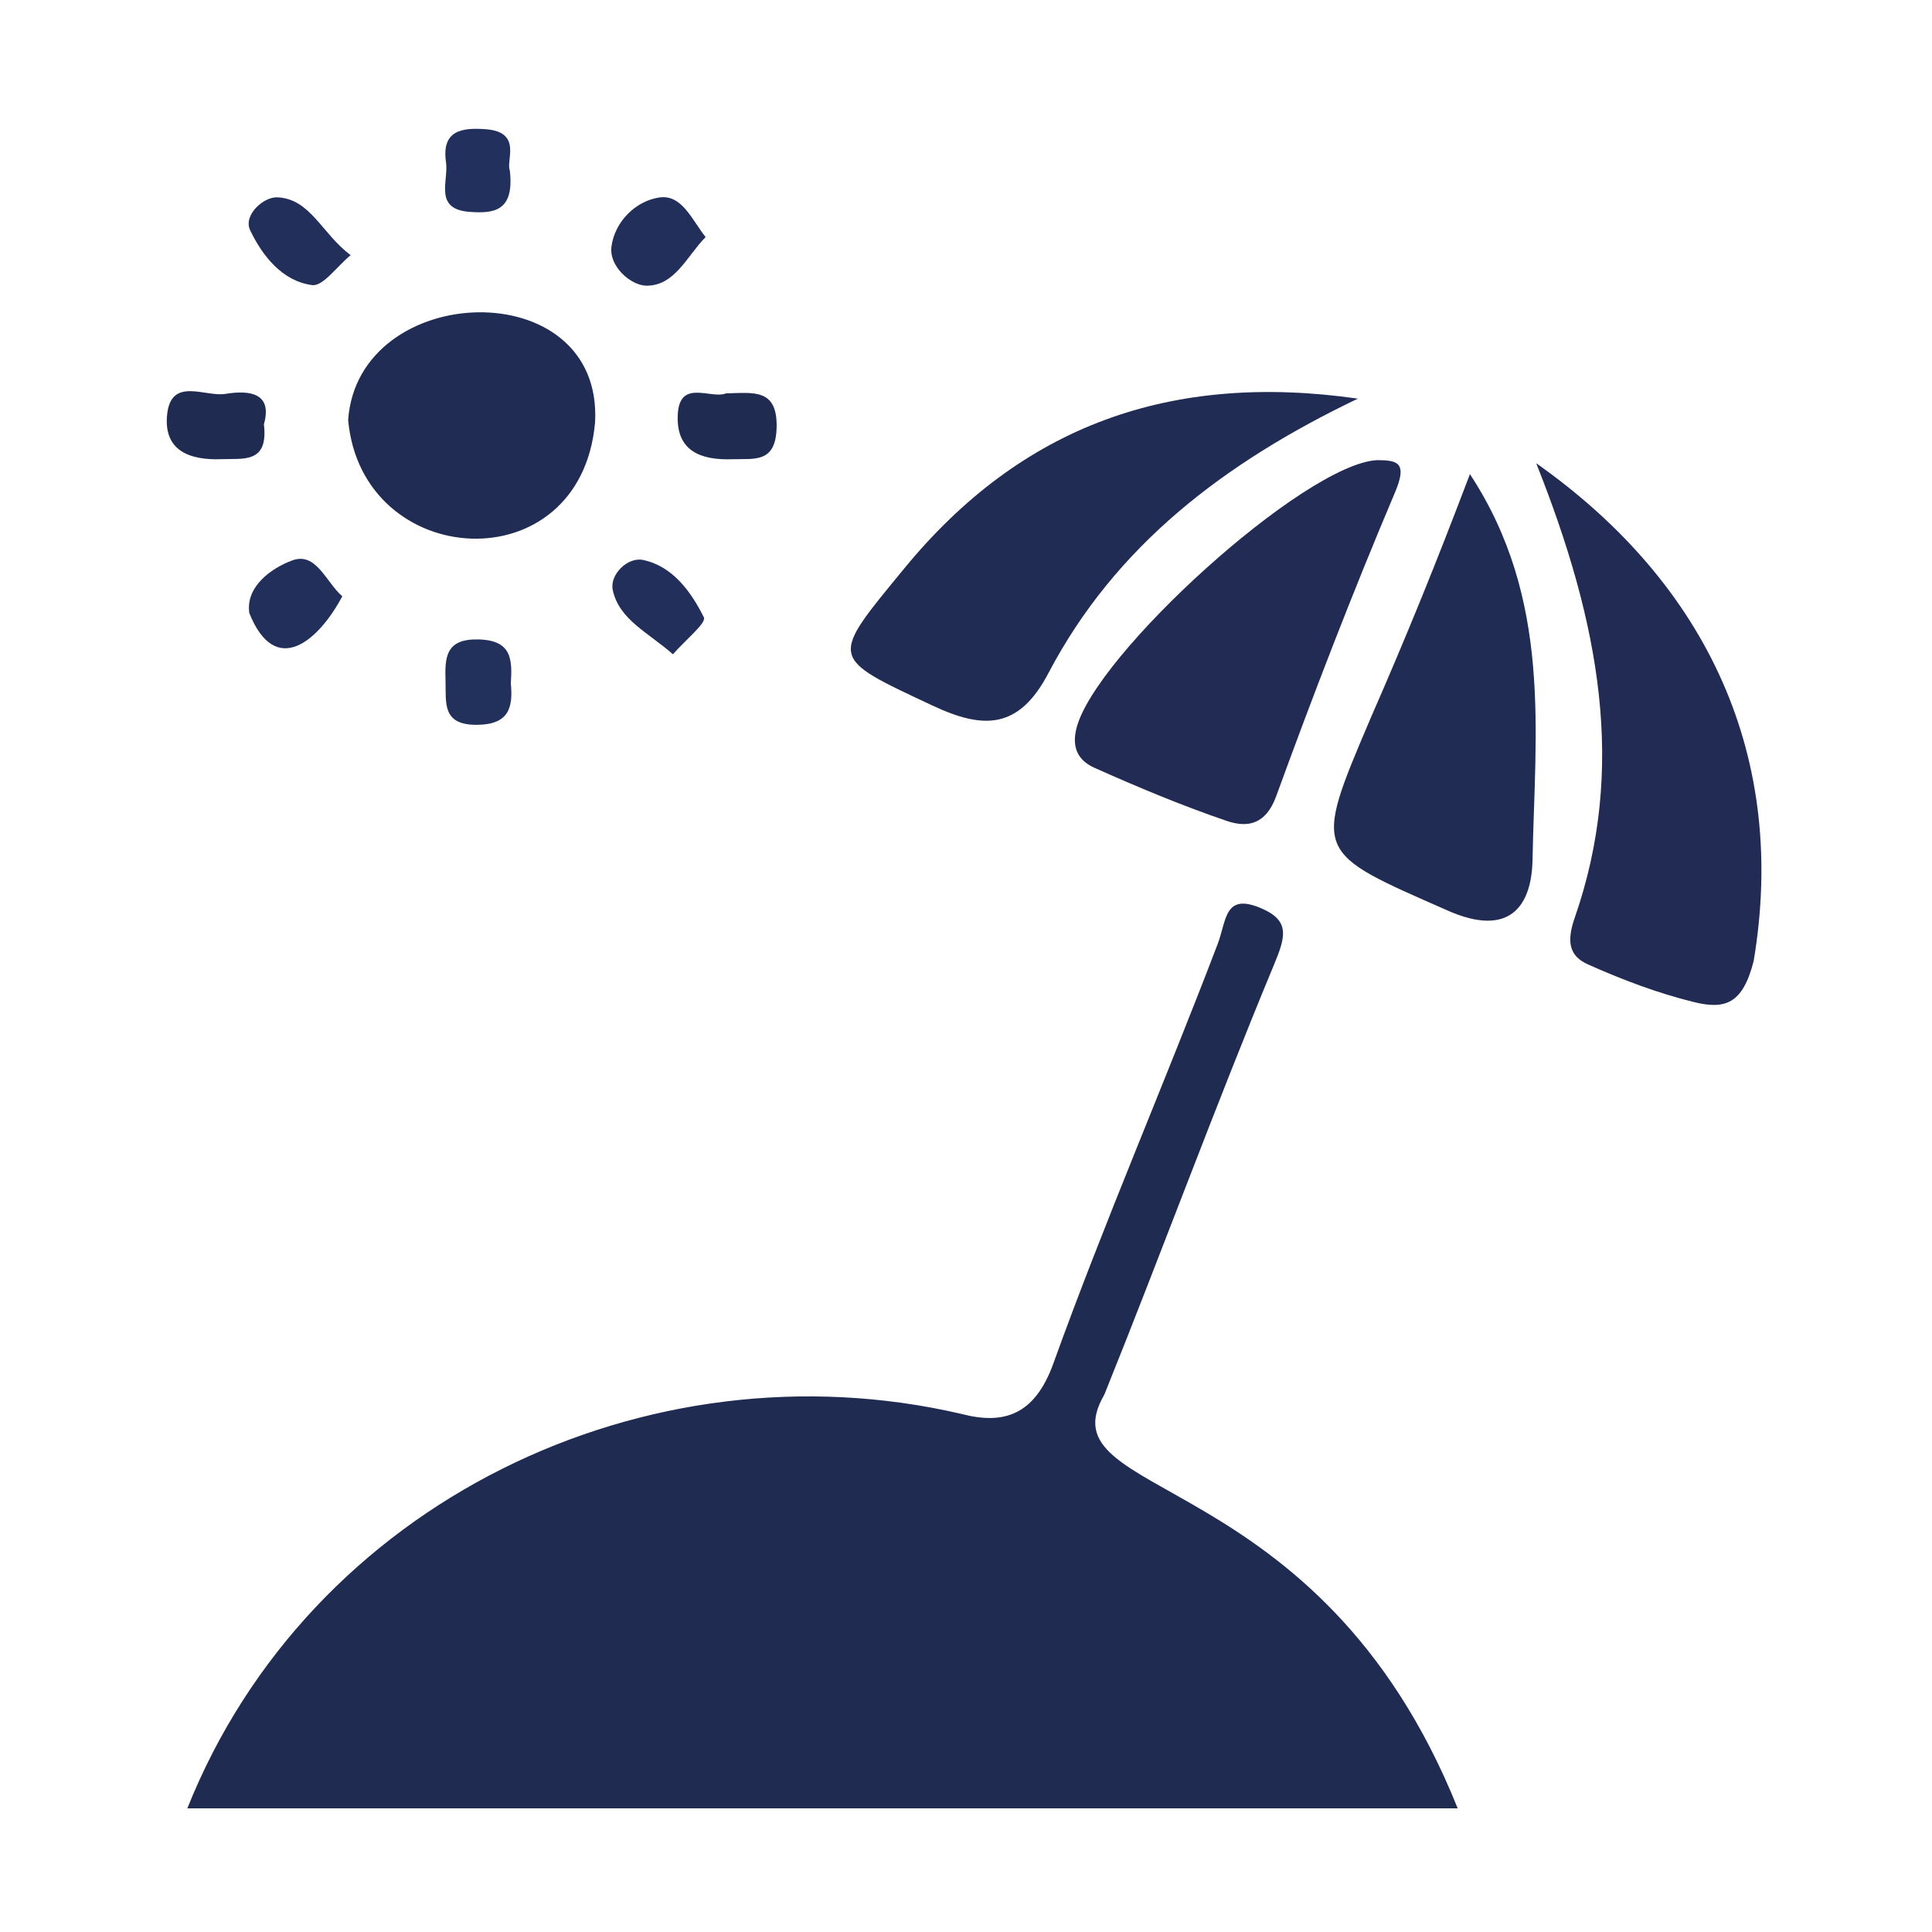
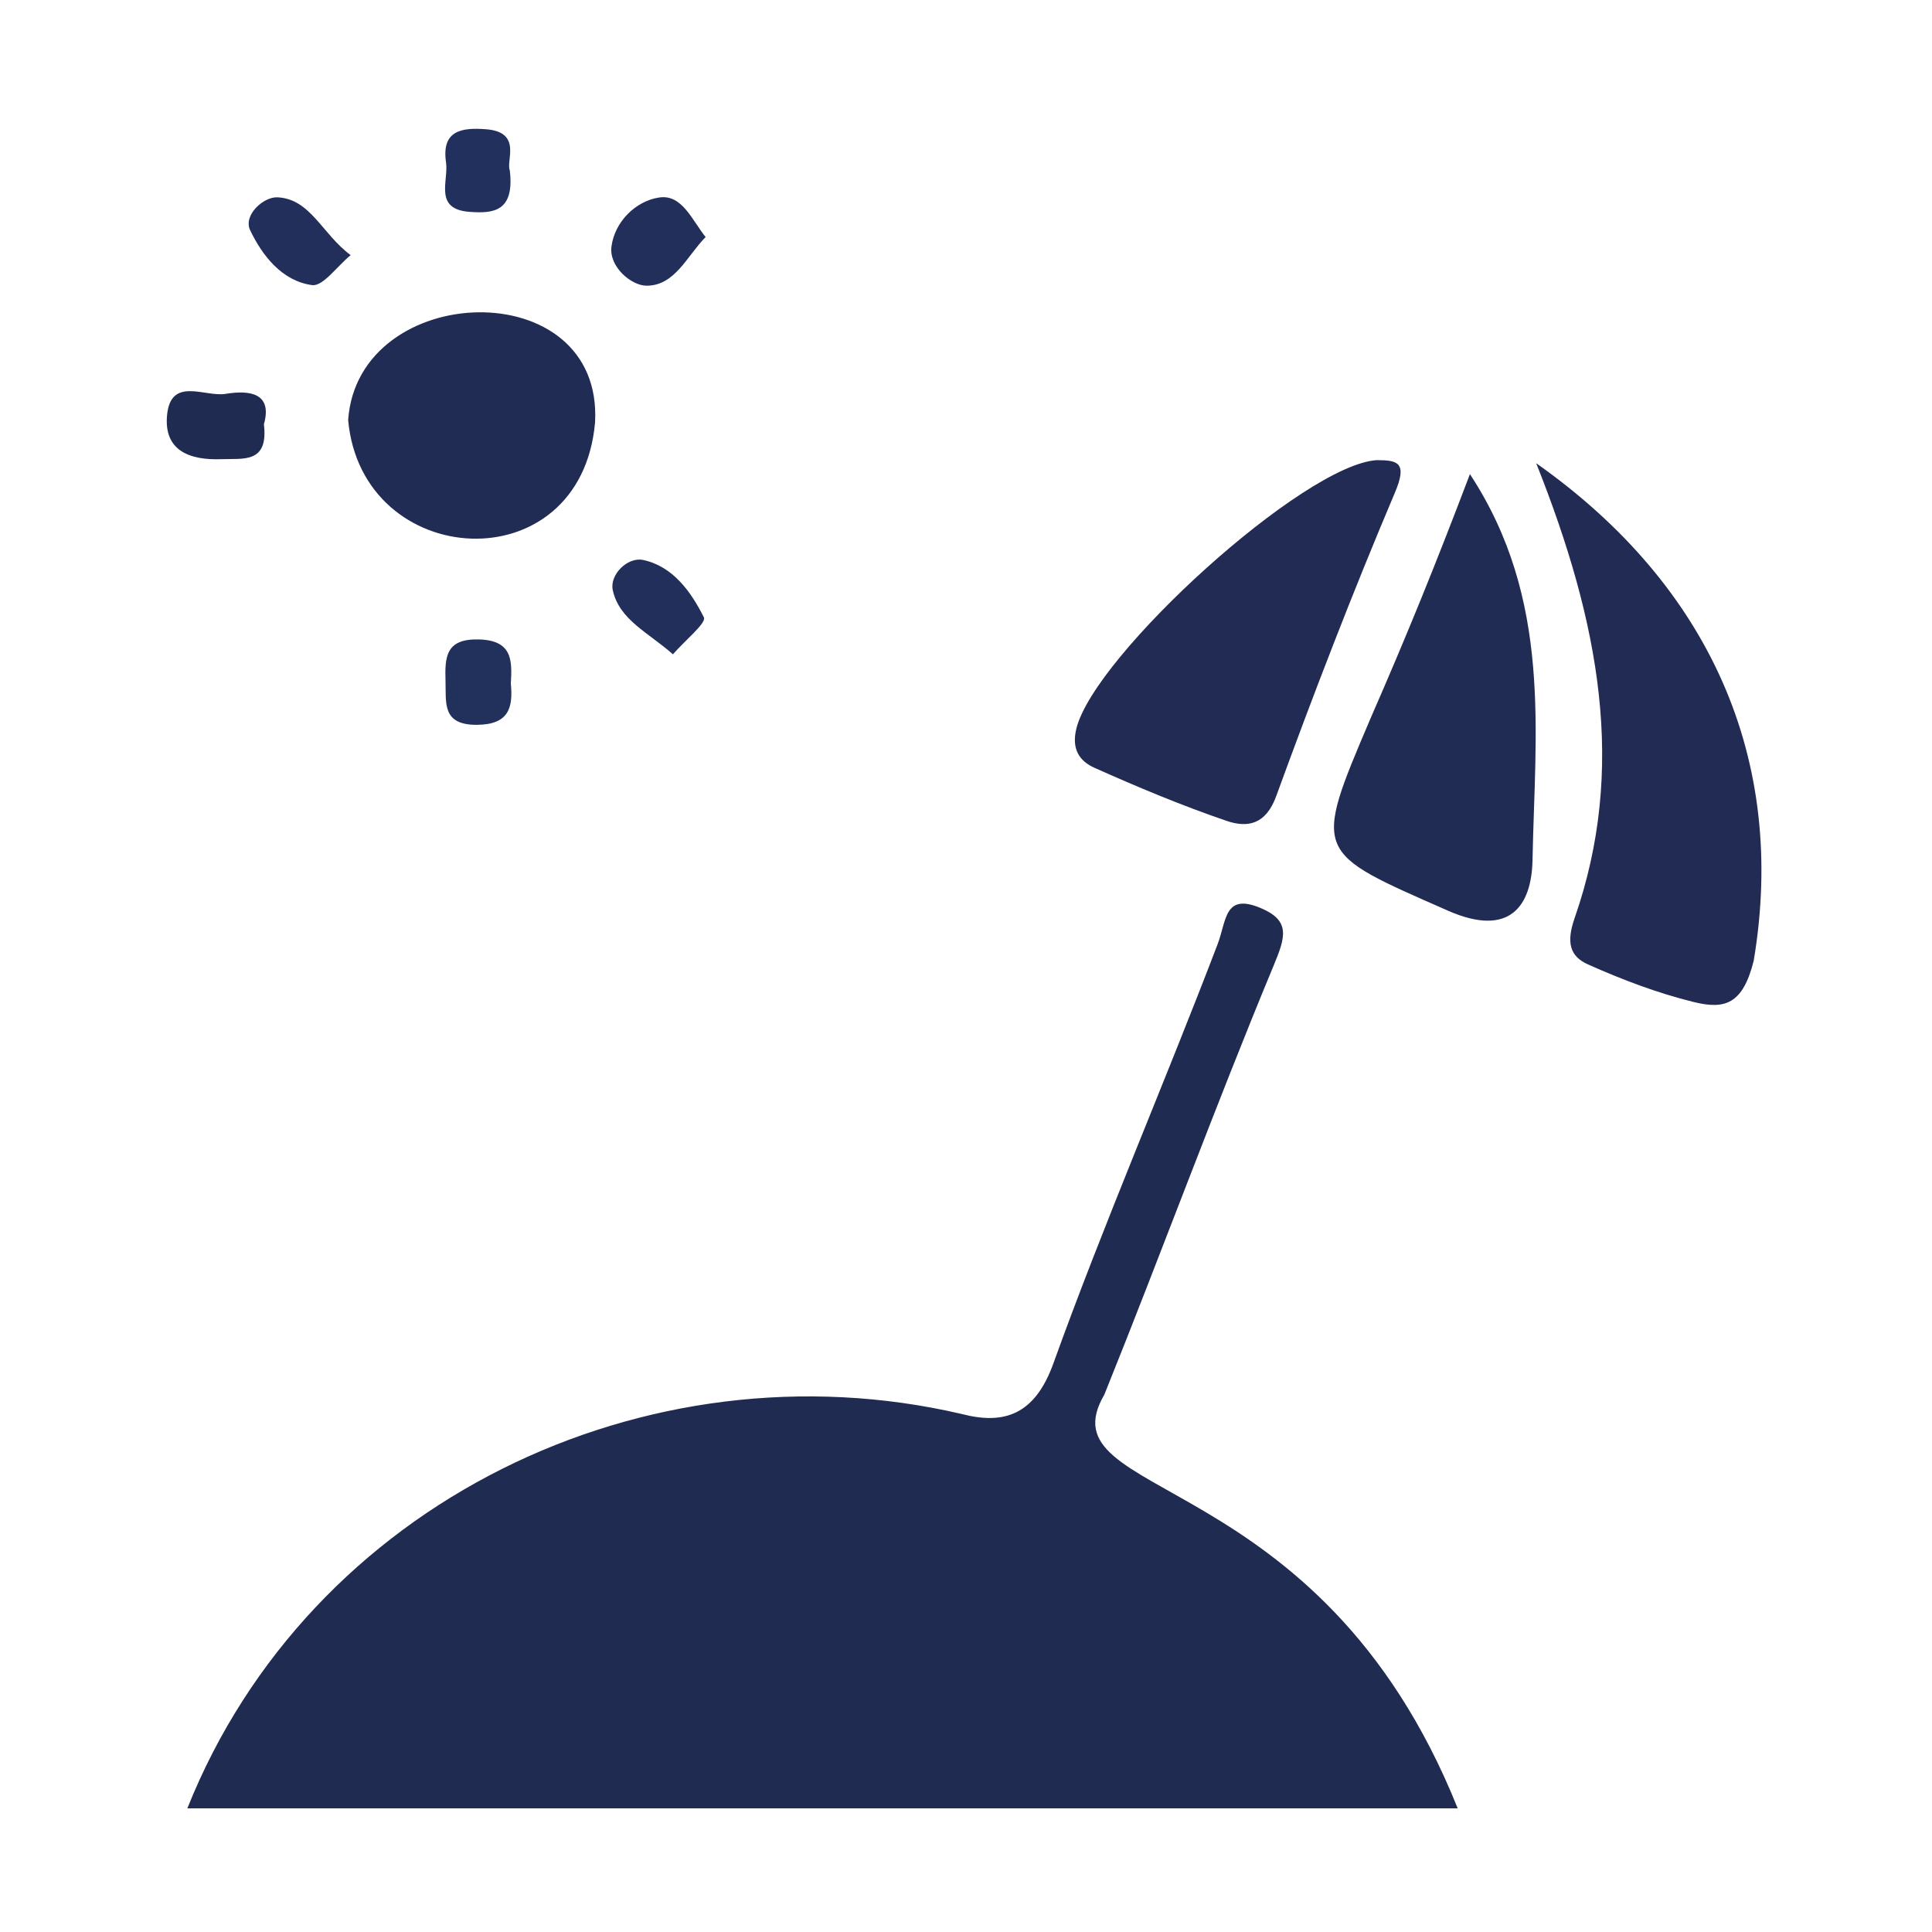
<svg xmlns="http://www.w3.org/2000/svg" version="1.1" id="Capa_1" x="0px" y="0px" viewBox="0 0 300 300" style="enable-background:new 0 0 300 300;" xml:space="preserve">
  <style type="text/css">
	.st0{fill:#202B52;}
	.st1{fill:#202C53;}
	.st2{fill:#212B53;}
	.st3{fill:#222F5B;}
	.st4{fill:#21305D;}
	.st5{fill:#22305C;}
</style>
  <g>
    <path class="st0" d="M226.35,280.8c-65.87,0-130.95,0-197.26,0c18.94-47.46,71.24-72.66,120.23-61.24   c6.54,1.71,11.35,0.18,14.24-7.83c7.9-21.92,17.2-43.34,25.51-65.12c1.41-3.7,1.02-8,6.71-5.6c4.63,1.95,3.84,4.48,2,8.9   c-9.16,22.05-17.37,44.5-26.3,66.65C161.74,233.23,204.81,227.07,226.35,280.8z" />
-     <path class="st1" d="M210.85,61.9c-20.72,9.92-37.65,22.82-48.05,42.62c-4.58,8.72-10.02,8.79-18,5.04   c-16.15-7.59-16.04-7.11-4.38-21.3C158.62,66.09,181.77,57.75,210.85,61.9z" />
    <path class="st2" d="M238.54,71.93c26.92,18.97,39.03,45.97,33.77,77.28c-1.69,6.7-4.44,7.59-9.32,6.38   c-5.61-1.38-11.11-3.47-16.4-5.83c-2.84-1.27-3.4-3.41-2.08-7.21C252.58,119.38,248.45,96.82,238.54,71.93z" />
    <path class="st2" d="M213.82,71.45c3.19,0.01,4.78,0.35,2.78,5.05c-6.58,15.52-12.65,31.28-18.43,47.12   c-1.62,4.45-4.47,4.95-7.72,3.84c-6.96-2.38-13.78-5.23-20.51-8.24c-2.24-1-3.61-2.83-2.8-6.09   C169.94,101.73,202.49,72.08,213.82,71.45z" />
    <path class="st1" d="M228.25,73.62c12.79,19.5,10.1,39.98,9.72,59.89c-0.13,7.08-3.46,12.17-13.18,7.88   c-20.77-9.16-21-8.64-12-29.78C218.51,98.53,222.94,87.62,228.25,73.62z" />
    <path class="st1" d="M92.4,65.61c-2.24,25.14-36.22,23.06-38.34-0.39C55.59,43.51,93.71,42.2,92.4,65.61z" />
    <path class="st0" d="M40.98,65.88c0.72,6.12-3.18,5.29-6.57,5.42c-4.91,0.19-8.99-1.28-8.47-6.82c0.57-6.08,5.9-2.79,9.09-3.32   C38.67,60.56,42.37,60.96,40.98,65.88z" />
-     <path class="st0" d="M112.74,61.08c4.17-0.07,8.05-0.87,7.85,5.41c-0.18,5.45-3.43,4.71-6.84,4.82c-4.91,0.17-8.75-1.24-8.51-6.85   C105.48,58.72,110.38,62.04,112.74,61.08z" />
    <path class="st3" d="M109.57,36.81c-2.89,2.91-4.77,7.61-9.23,7.55c-2.36-0.04-5.81-2.97-5.39-6.09c0.51-3.83,3.72-7.04,7.39-7.6   C105.89,30.11,107.45,34.17,109.57,36.81z" />
-     <path class="st3" d="M53.15,92.59c-3.59,6.79-10.34,12.85-14.44,2.6c-0.6-4.13,3.48-7,6.67-8.17   C49.1,85.66,50.59,90.36,53.15,92.59z" />
    <path class="st4" d="M79.16,26.45c0.76,6.4-2.52,6.72-6.22,6.45c-5.64-0.4-3.26-4.8-3.68-7.68c-0.73-4.94,2.39-5.45,6.22-5.15   C81.11,20.51,78.54,24.96,79.16,26.45z" />
    <path class="st3" d="M54.45,39.62c-2.16,1.77-4.3,4.88-5.99,4.65c-4.66-0.62-7.75-4.6-9.62-8.53c-1.1-2.31,2.06-5.22,4.27-5.1   C48.23,30.91,49.97,36.28,54.45,39.62z" />
    <path class="st3" d="M104.49,101.6c-3.8-3.37-8.35-5.36-9.34-9.97c-0.52-2.39,2.3-5.18,4.7-4.68c4.61,0.96,7.48,4.96,9.45,8.92   C109.72,96.73,106.32,99.49,104.49,101.6z" />
    <path class="st5" d="M79.32,106.13c0.38,3.83-0.36,6.39-5.28,6.42c-5.43,0.03-4.76-3.41-4.86-6.8c-0.11-3.68-0.01-6.6,5.18-6.46   C79.52,99.44,79.55,102.46,79.32,106.13z" />
  </g>
</svg>